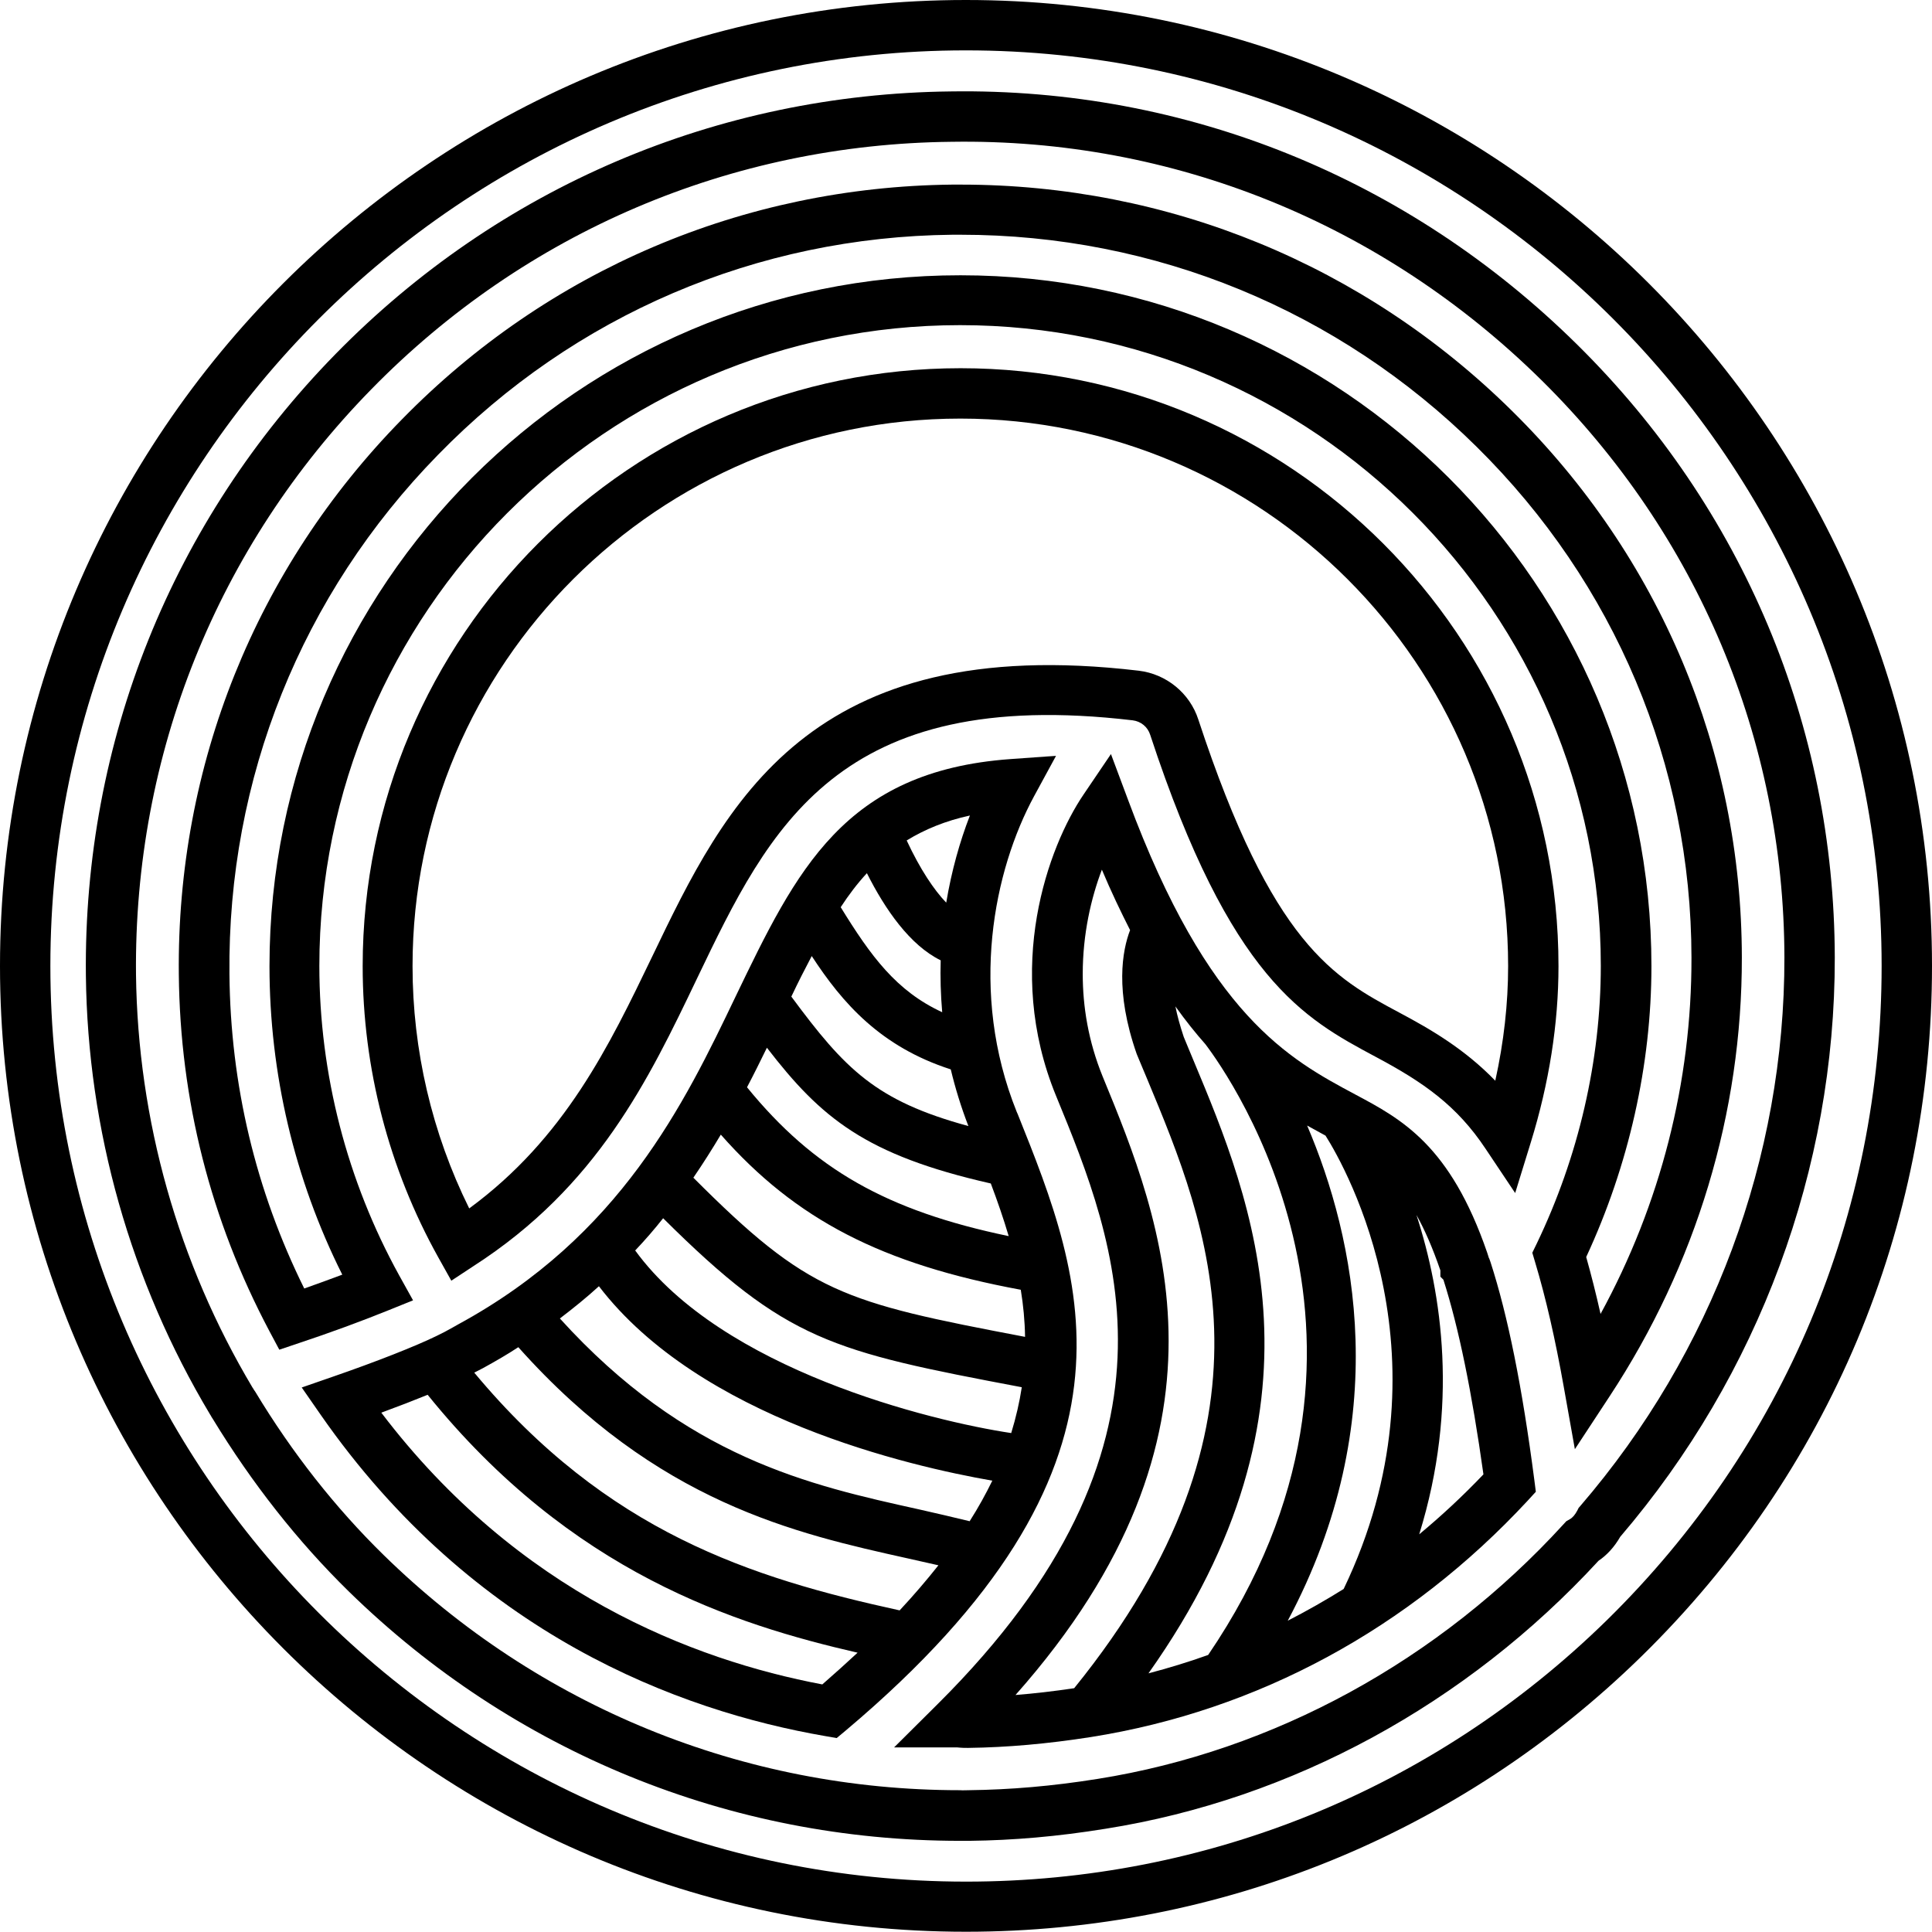
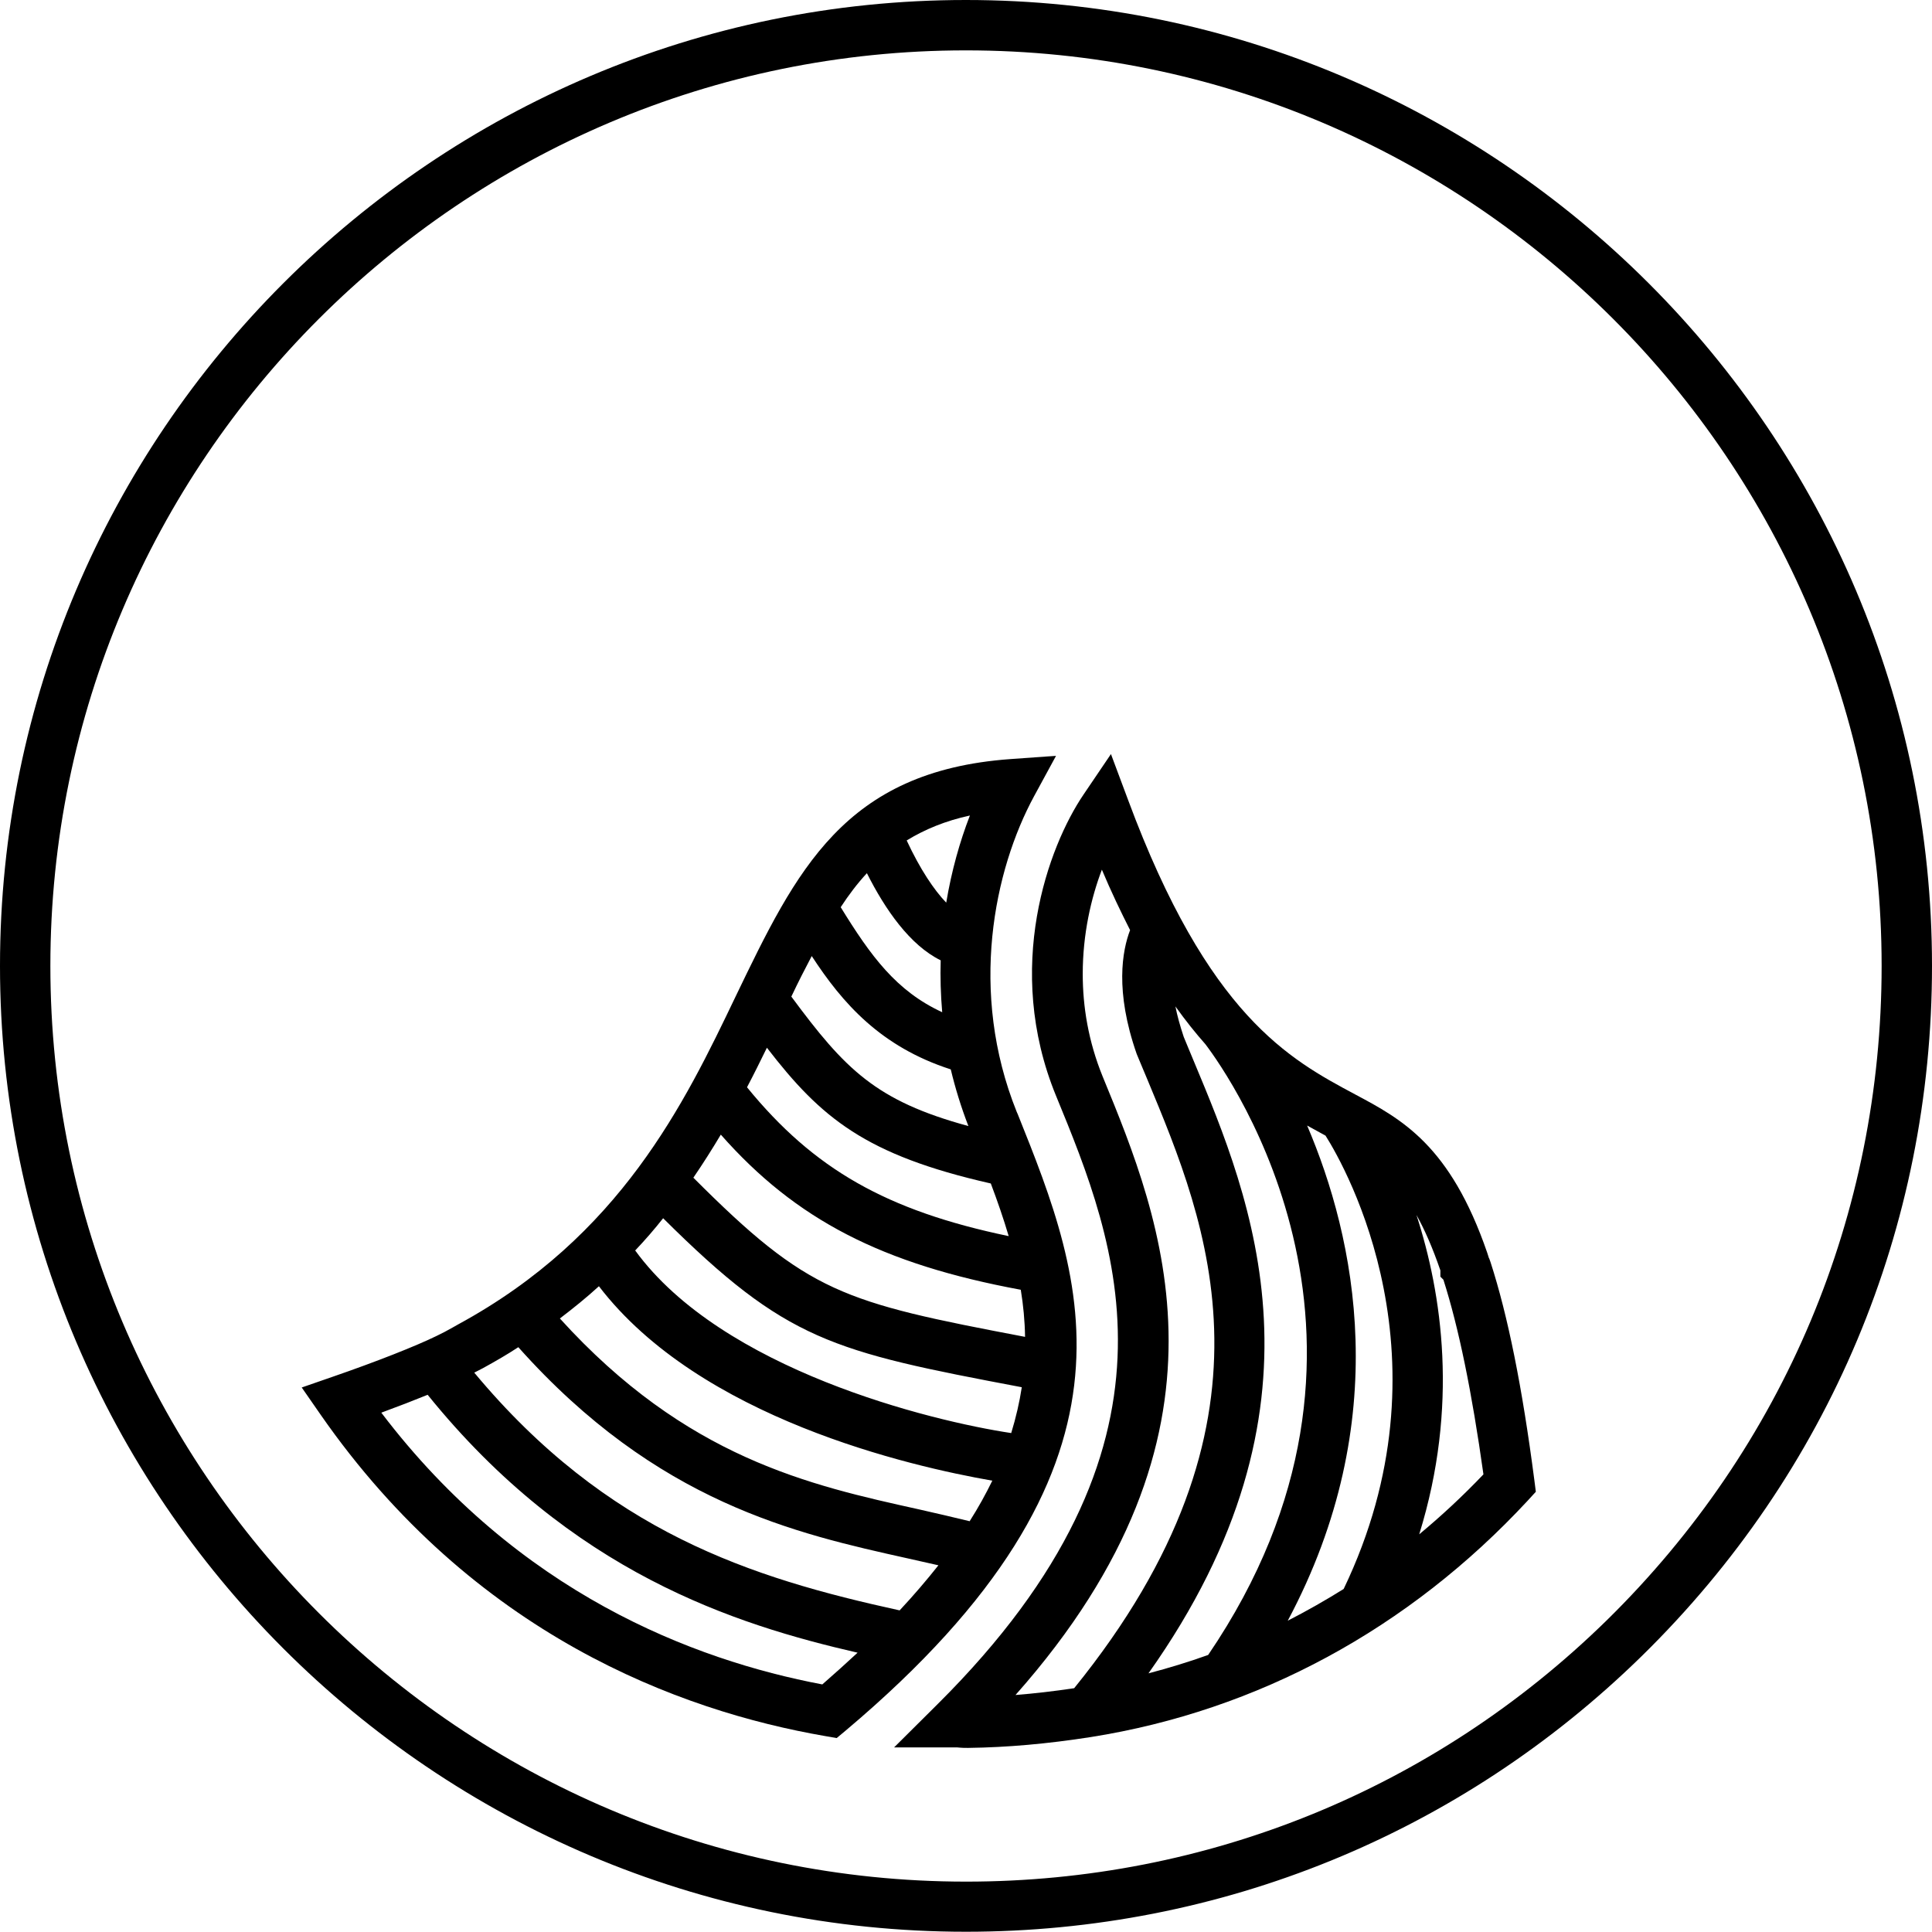
<svg xmlns="http://www.w3.org/2000/svg" version="1.1" id="Layer_1" x="0px" y="0px" viewBox="0 0 767.1 767.1" style="enable-background:new 0 0 767.1 767.1;" xml:space="preserve">
  <g>
-     <path d="M626.3,136.9c-67.1-66.3-155.5-102-248.7-100.6c-92.7,1-179.5,38-244.4,104.3C68.3,206.9,33.1,294.5,34.1,387.3   c0.7,61.3,17.7,121.5,49.3,174.3l0.2,0.3c0.2,0.4,0.5,0.9,0.9,1.5c15.6,25.6,33.7,48.6,53.9,68.4c65.3,63.9,151.5,99.1,242.8,99.1   c1.3,0,2.6,0,3.8,0c17.3-0.2,34.9-1.7,54-4.8c73.9-11.7,143.3-49.5,195.7-106.4c3.4-2.3,6.3-5.5,8.6-9.5   c55.1-64.4,85.3-146.1,85.2-230C728.3,288.2,692.1,201.9,626.3,136.9z M627.5,597.9l-0.7,0.8l-0.5,1c-0.9,1.7-1.9,2.9-3,3.5   l-1.4,0.8l-1.1,1.2c-49.4,54.1-115.1,90-184.9,101.1c-18.1,2.9-34.8,4.3-51.2,4.5c-1.2,0-2.3,0.1-3.6,0   c-86,0-167.3-33.2-228.8-93.4c-19.1-18.7-36.3-40.5-51-64.9l-0.5-0.7c-0.1-0.3-0.3-0.5-0.5-0.8C70.7,501.4,54.7,444.7,54,387   c-0.9-87.4,32.2-169.9,93.4-232.4c61.1-62.5,143-97.4,230.4-98.3c87.8-1.4,171.1,32.3,234.4,94.8l0,0   c61.9,61.2,96.1,142.5,96.3,229C708.6,459.7,679.9,537,627.5,597.9z" />
-     <path d="M188,502.7c49.1-31.6,69.4-73.7,88.9-114.5c28.6-59.6,55.7-116,172.8-102.2h0c3.3,0.4,6,2.6,7,5.8   c31.9,97,61.1,112.6,89.3,127.7c19.2,10.2,32.5,19.5,43.9,36.7l11.7,17.5l6.2-20.1c7.3-23.6,11-47.2,11-70   c0-130.9-106.5-237.4-237.4-237.4c-130.9,0-237.4,106.5-237.4,237.4c0,40.5,10.4,80.4,30,115.6l5.2,9.3L188,502.7z M163.8,383.6   c0-119.9,97.6-217.4,217.5-217.4c119.9,0,217.5,97.5,217.5,217.4c0,14.9-1.7,30.1-5.1,45.5c-12.1-12.5-25.4-20.3-38.2-27.1   c-25.8-13.8-50.3-26.9-79.7-116.3c-3.4-10.5-12.7-18.1-23.7-19.4c-131.2-15.5-164.1,53-193.1,113.4   c-17.1,35.5-34.7,72.2-72.7,100.1C171.5,449.9,163.8,416.9,163.8,383.6z" />
    <path d="M591.8,501.1l-0.5-1.4c0-0.1,0-0.1-0.1-0.1l-0.7-2.2l0,0c-14.7-42.7-33.9-53-52.5-62.9c-26-13.9-58.3-31.2-90.1-116.9   l-6.8-18.2l-10.9,16.1c-13.9,20.5-31.8,68.7-10.9,119.6h0c24,58.4,56.8,138.4-47.1,241.6l-17.2,17.1h24.2c0.6,0,1.3,0,1.9,0.1   c1,0.1,2,0.1,3,0.1c0.1,0,0.3,0,0.4,0c15.4-0.2,31.3-1.6,48.6-4.3h0c66.3-10.5,126.3-43,173.5-93.9l3.2-3.5l-0.6-4.7   C604.4,550.7,598.7,522.4,591.8,501.1z M533.5,630.9c-7.2,4.5-14.6,8.7-22.2,12.6c42.5-79.7,26.7-152.1,7.7-196.6   c2.5,1.4,4.9,2.7,7.3,4C534.6,464,577.2,539.9,533.5,630.9z M478.6,414.6c10.1,13.3,84.7,119.7,1.1,242.5   c-7.8,2.8-15.7,5.2-23.7,7.3c75.2-106.1,41-188,17.9-243.3c-1.3-3.2-2.7-6.4-3.9-9.4c-1.5-4.5-2.6-8.5-3.3-12.1   C470.7,405.2,474.7,410.2,478.6,414.6z M437.8,427.4c-5.7-14-7.9-27.8-7.9-40.7c0-15.8,3.3-30.1,7.6-41.4c3.7,8.8,7.5,16.7,11.2,24   c-3.1,8.1-6.1,24.2,2.6,49.1l0.2,0.5c1.3,3.2,2.7,6.4,4.1,9.8c23.9,57.4,56.6,135.8-29.1,241.6c-8,1.2-15.8,2.1-23.3,2.7   C495.8,568.6,461.2,484.3,437.8,427.4z M563.5,609.2c15.8-50.9,9-95.7-1.1-126.8c3.3,5.9,6.4,13,9.5,22l0,2.5l1.2,1.2   c6.1,19.1,11.3,44.5,15.9,77.3C580.8,594,572.3,601.9,563.5,609.2z" />
    <path d="M404.1,442.4l-0.4-0.9c-19.2-47.7-9-96.1,6.9-125.4l8.7-16l-18.2,1.3c-66,4.8-84.9,44.2-109,94.2   C271.8,438,246.4,490.8,182,525.8l-2.3,1.3c-2.1,1.2-4.2,2.3-6.5,3.4c-8.2,4-23.9,10.2-41,16.1l-12.4,4.3l7.5,10.8   c60.8,87.4,142.5,117.6,200.3,127.6l4.6,0.8l3.6-3C460.3,582.3,430.4,508,404.1,442.4z M263.3,483.7   c49.1,48.8,66.8,52.8,142.4,67.1c-0.9,5.9-2.3,12-4.2,18.2c-31.9-4.8-114.8-25.1-149.3-72.5C256.2,492.3,259.9,488,263.3,483.7z    M384.5,447.1c-36.8-10-49-22.6-70.3-51.4c2.7-5.7,5.4-11,8.1-16.1c12.2,18.7,27.3,36,55.2,45C379.3,432.1,381.6,439.6,384.5,447.1   z M393.4,469.9c2.6,6.9,5,13.8,7.1,20.9c-48.5-10.1-77.4-26.6-103.9-59.1c2.8-5.3,5.4-10.6,7.9-15.7   C326,443.9,343.6,458.6,393.4,469.9z M405.3,512.1c1,6.1,1.6,12.3,1.7,18.7c-72.6-13.8-85.9-17.3-131.7-63.2   c3.9-5.7,7.5-11.4,10.9-17.1C316,484.3,350.2,501.9,405.3,512.1z M394,587.9c-2.6,5.3-5.5,10.6-9,16.1c-6.5-1.6-13.1-3.1-20.1-4.7   c-43.4-9.6-92.4-20.4-142.6-75.8c5.5-4.2,10.7-8.4,15.5-12.8C277.9,563.1,361.3,582.2,394,587.9z M375.7,358.4   c-4.8-5-10.3-13.1-15.7-24.7c7.2-4.4,15.4-7.8,25.1-9.9C381.1,334.1,377.8,345.8,375.7,358.4z M344.2,346.7   c7.3,14.5,17.1,28.6,29.3,34.6c-0.2,6.7,0,13.6,0.6,20.6c-18.2-8.4-28.3-22.2-40.3-41.7C337,355.3,340.4,350.8,344.2,346.7z    M191.8,543.2c4.9-2.7,9.6-5.4,14-8.3c55.1,61.8,110.2,74,154.8,83.9c4.1,0.9,8.1,1.8,12,2.7c-4.6,5.8-9.7,11.8-15.4,17.9   c-59-12.9-116.2-31.1-168.9-94.4c0.3-0.1,0.5-0.3,0.8-0.4L191.8,543.2z M326.5,668.8c-51.3-9.7-120.8-36.4-175.1-107.9   c6.8-2.5,13-4.9,18.4-7.1c57,70.6,122,91.2,170.7,102.4C336.1,660.3,331.4,664.5,326.5,668.8z" />
-     <path d="M600.4,163.2c-58.7-58-136.5-89.9-218.9-89.9c-1.2,0-2.3,0-3.5,0c-82.9,0.9-160.5,34-218.4,93.2v0   C101.5,225.7,70.1,304,71,386.9c0.5,49.9,12.6,97.5,35.9,141.5l4,7.5l8-2.7c11.8-3.9,24.8-8.7,34.7-12.7l10.4-4.2l-5.5-9.9   c-20.7-37.5-31.7-80-31.7-122.9c0-140.2,114.1-254.4,254.4-254.4c140.2,0,254.4,114.1,254.4,254.4c0,37.5-8.8,75.7-25.5,110.4   l-1.7,3.5l1.1,3.7c4.3,14.3,8,30.5,11.4,49.6l4.4,24.7l13.8-21c34.4-52.3,52.6-112.6,52.5-174.3   C691.5,298.2,659.1,221.1,600.4,163.2z M635.5,521.7c-1.8-8-3.7-15.5-5.7-22.6c16.9-36.4,25.9-76.3,25.9-115.5   c0-151.3-123.1-274.3-274.3-274.3C230,109.2,107,232.3,107,383.6c0,42.5,9.9,84.6,28.9,122.5c-4.8,1.8-10,3.7-15.1,5.5   c-19.3-39-29.3-81-29.7-124.8c-0.8-77.6,28.6-150.8,82.8-206.2C228.1,125,300.6,94,378.2,93.2c1.1,0,2.1,0,3.2,0   c77.2,0,150,29.9,204.9,84.2c54.9,54.2,85.2,126.2,85.3,202.8C671.7,429.6,659.3,478.1,635.5,521.7z" />
    <path d="M383.5,0C172.1,0,0,172.1,0,383.5s172.1,383.5,383.5,383.5c101,0,196.3-38.9,268.4-109.5c74.3-72.8,115.2-170.1,115.2-274   C767.1,172.1,595,0,383.5,0z M638,643.3c-68.4,67-158.7,103.8-254.4,103.8C183.1,747.1,20,584,20,383.5C20,183.1,183.1,20,383.5,20   C584,20,747.1,183.1,747.1,383.5C747.1,482.1,708.3,574.3,638,643.3z" />
  </g>
</svg>